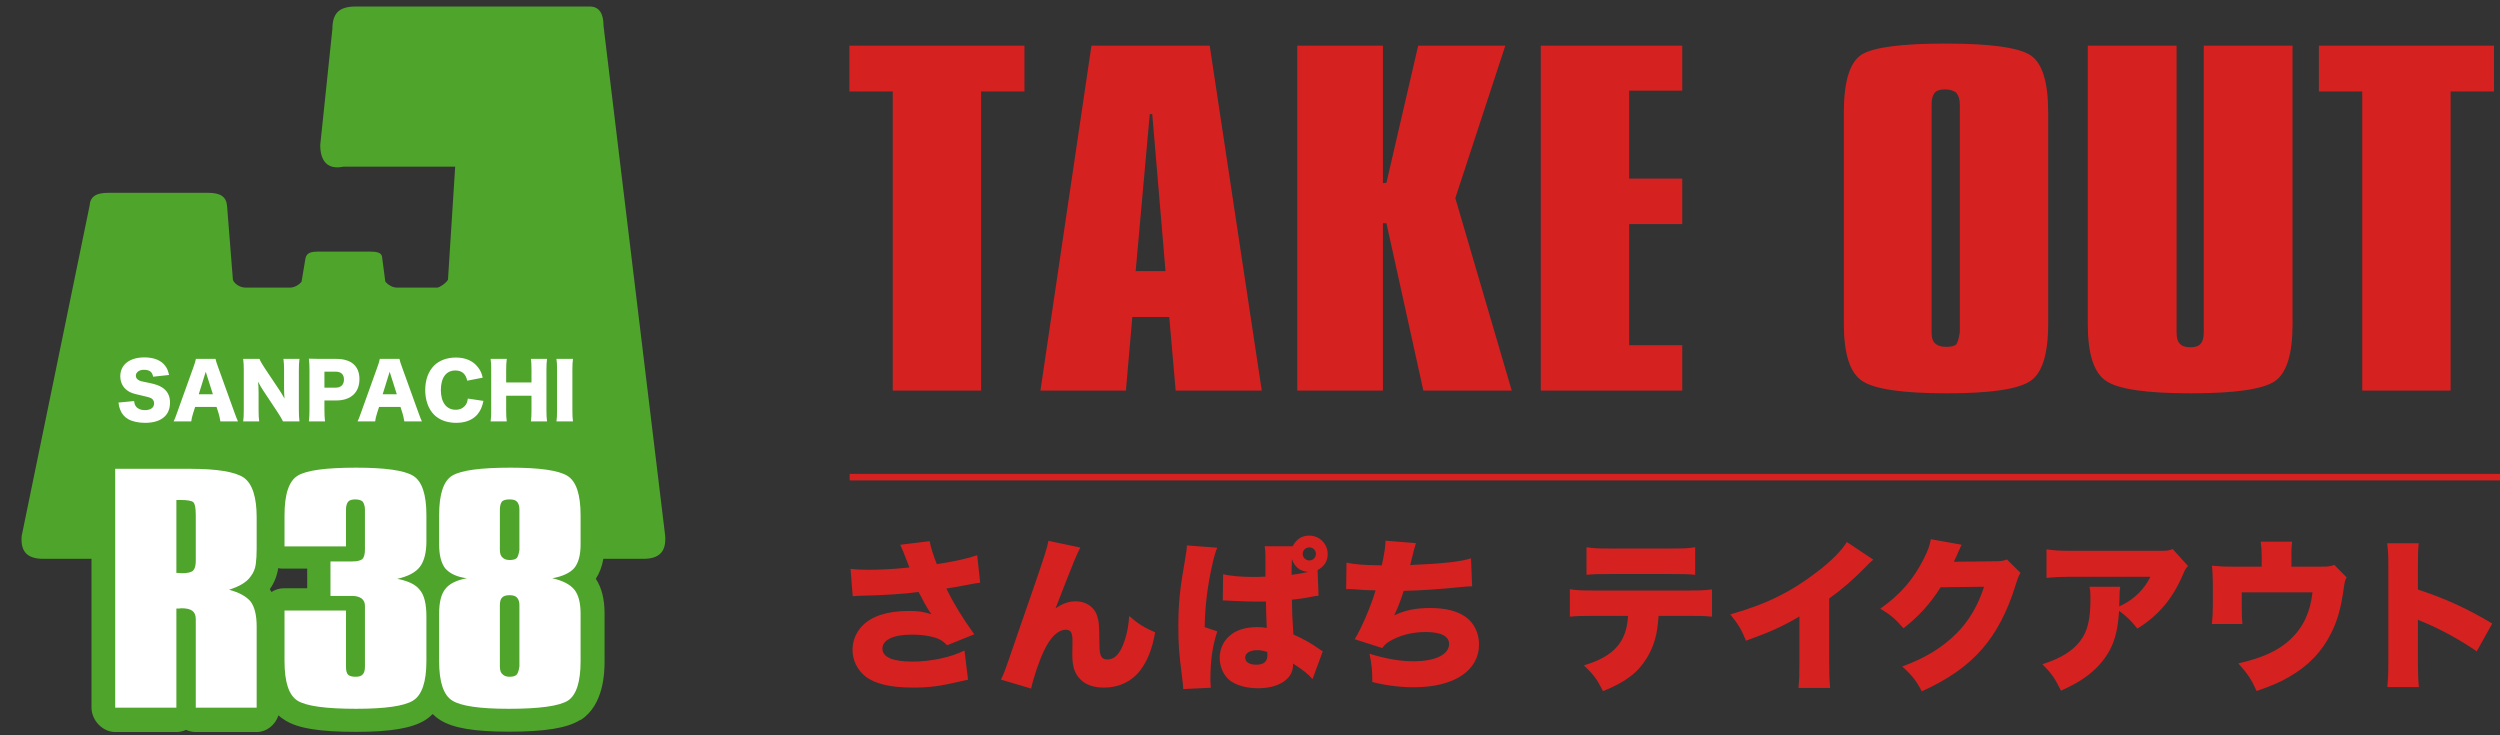
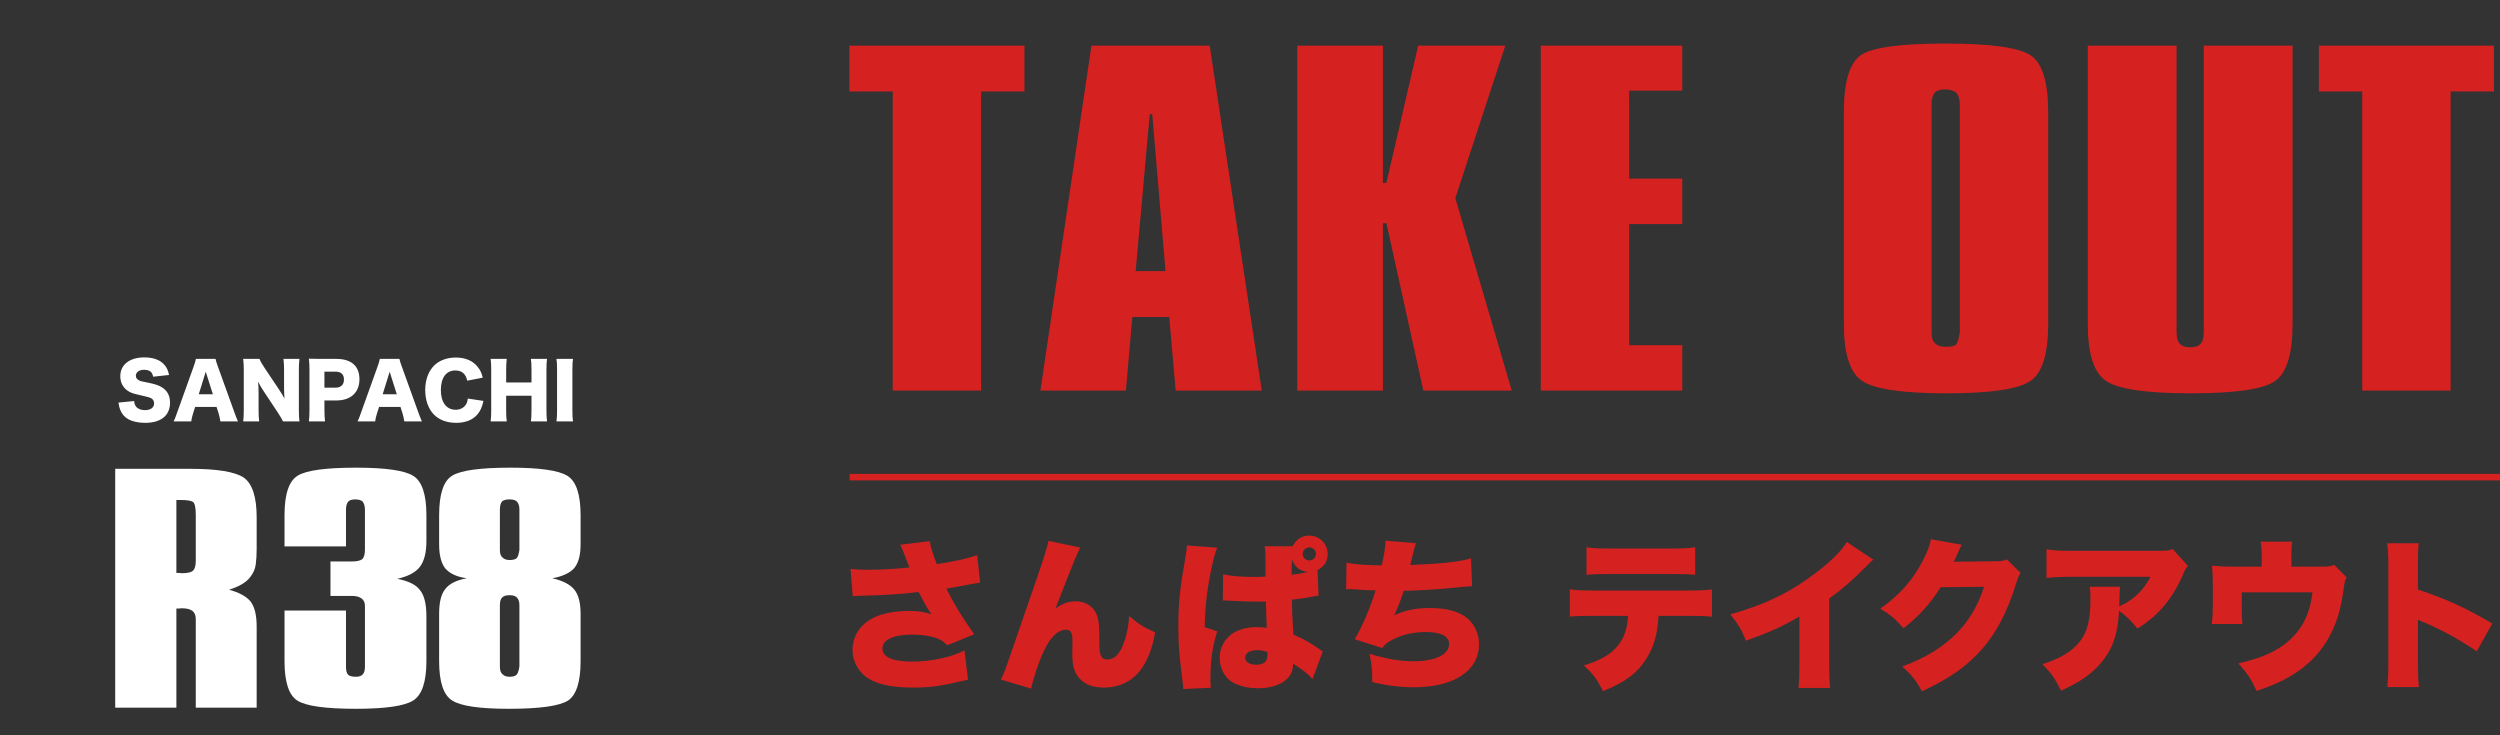
<svg xmlns="http://www.w3.org/2000/svg" version="1.1" x="0px" y="0px" width="765px" height="225px" viewBox="0 0 765 225" enable-background="new 0 0 765 225" xml:space="preserve">
  <rect x="0" y="0" width="765" height="225" fill="#333333" stroke="none" />
-   <path fill="#4FA42C" d="M203.543,163.95l-18.86-156c0-3.78-1.3-5.95-4.21-5.95h-71.66c-4.86,0-7.1,1.88-7.1,6.86l-3.72,35.49  c0,4.98,2.25,7.65,7.09,6.65h34.2l-2.2,34.564c-0.48,1.021-2.61,2.436-3.27,2.436h-12.47c-1.31,0-2.72-0.955-3.439-1.815l-1-7.638  c-0.21-1.42-2.101-1.547-3.55-1.547h-16.33c-1.45,0-3.2,0.24-3.54,2l-1.22,7.25c-0.72,0.86-2.13,1.75-3.439,1.75H75.053  c-1.58,0-3.32-1.125-3.78-2.355l-1.79-22.593c-0.22-2.87-2.02-4.052-5.79-4.052h-30.51c-3.75,0-5.57,1.095-5.77,3.965L6.623,164.058  c-0.36,4.81,1.74,6.942,6.68,6.942H28v45.539c0,3.866,3.386,7.461,7.252,7.461h18.721c1.061,0,2.065-0.235,2.966-0.658  c0.901,0.423,1.906,0.658,2.966,0.658h18.633c3.127,0,5.774-2.281,6.672-5.111c0.631,0.616,1.327,1.075,2.124,1.572  c3.927,2.452,10.593,3.487,21.615,3.487c10.647,0,17.165-1.124,21.149-3.593c0.869-0.541,1.627-1.179,2.303-1.853  c0.681,0.68,1.447,1.296,2.324,1.836c3.927,2.461,10.397,3.556,20.964,3.556c11.147,0,17.877-1.104,21.821-3.574  c0.045-0.028,0.26-0.059,0.305-0.088c7.016-4.623,7.186-14.641,7.186-17.932v-14.502c0-4.434-0.878-7.948-2.679-10.689  c1.124-1.715,1.894-3.758,2.311-6.109h12.23C201.803,171,203.903,168.76,203.543,163.95z M94,180h-6.937  c-1.48,0-2.851,0.378-3.981,1.162c-0.168-0.282-0.336-0.606-0.522-0.873c1.375-1.904,2.228-4.157,2.578-6.448  c0.612,0.175,1.257,0.159,1.926,0.159H94V180z" />
  <path fill-rule="evenodd" clip-rule="evenodd" fill="#D62121" d="M260,145h505v2H260V145z M259.91,27.995h13.267v91.533h27.041  V27.995h13.267V13.967H259.91V27.995z M318.372,119.528h26.152l1.968-22.534h11.299l1.968,22.534h26.343L370.169,13.967h-36.182  L318.372,119.528z M352.586,34.914l4.063,48.052h-9.141l4.316-48.052H352.586z M396.956,119.528h26.216V68.303h1.079l11.299,51.226  h27.041l-17.266-58.906l15.298-46.655h-26.66l-9.712,41.958l-1.079,0.127V13.967h-26.216V119.528z M471.478,119.528h43.291v-13.901  h-16.25v-37.07h16.25V54.655h-16.25V27.741h16.25V13.967h-43.291V119.528z M564.217,99.089c0,9.183,1.862,15.002,5.586,17.456  c3.724,2.539,12.378,3.809,25.962,3.809c13.161,0,21.624-1.227,25.391-3.682c3.724-2.37,5.586-8.23,5.586-17.583V34.343  c0-9.182-1.777-14.98-5.332-17.393c-3.64-2.412-12.314-3.618-26.025-3.618c-13.5,0-22.069,1.122-25.708,3.364  c-3.64,2.328-5.459,8.21-5.459,17.646V99.089z M592.02,28.376c0.592-0.676,1.629-1.016,3.11-1.016c1.481,0,2.645,0.339,3.491,1.016  c0.719,0.889,1.079,2.053,1.079,3.491v69.824c-0.296,1.904-0.656,3.132-1.079,3.682c-0.508,0.508-1.545,0.762-3.11,0.762  c-1.481,0-2.561-0.317-3.237-0.952c-0.804-0.592-1.206-1.755-1.206-3.491V31.867C591.067,30.344,591.385,29.18,592.02,28.376z   M638.865,99.216c0,9.099,1.862,14.875,5.586,17.329c3.64,2.539,12.293,3.809,25.962,3.809c13.457,0,22.005-1.227,25.645-3.682  c3.64-2.454,5.459-8.273,5.459-17.456V13.967h-27.168v87.725c0,1.65-0.317,2.815-0.952,3.491c-0.593,0.72-1.629,1.079-3.11,1.079  c-1.565,0-2.645-0.359-3.237-1.079c-0.677-0.592-1.016-1.755-1.016-3.491V13.967h-27.168V99.216z M709.578,27.995h13.267v91.533  h27.041V27.995h13.267V13.967h-53.574V27.995z M260.924,182.448c0.9-0.1,1.15-0.1,2.55-0.149c6.85-0.15,13.301-0.551,17.601-1.15  c0.3,0.55,0.4,0.75,0.85,1.55c1.25,2.45,2.2,4.051,3.101,5.251c-2.65-0.801-4.15-1-6.851-1c-6.601,0-11.451,1.55-14.401,4.649  c-1.85,1.95-2.9,4.551-2.9,7.201c0,3.2,1.4,6.1,3.9,8.15c2.9,2.3,7.701,3.45,14.501,3.45c5.15,0,8.201-0.4,14.651-1.9  c1-0.25,1.4-0.3,2.3-0.5l-1.1-8.95c-4,2.05-10.201,3.4-15.901,3.4c-6.101,0-9.201-1.351-9.201-4.001c0-2.649,3.35-4.25,8.95-4.25  c2.101,0,3.8,0.15,5.5,0.5c2.65,0.55,3.85,1.2,5.351,2.75l8.3-3.35c-3.65-5.051-6.45-9.701-8.55-14.001c2-0.3,4-0.65,6.25-1.101  c2.65-0.5,2.65-0.5,4.101-0.7l-0.9-8.4c-3,1.051-6.95,1.9-12.351,2.75c-1.05-2.6-1.85-5.1-2.2-7.05l-9,1.1  c0.65,1.4,1.2,2.75,2.05,5.001c0.5,1.3,0.5,1.35,0.75,1.95c-4.75,0.5-8.65,0.699-12.501,0.699c-2.4,0-3.6-0.05-5.5-0.25  L260.924,182.448z M320.825,165.497c-0.35,2.001-1.3,5.051-5.351,16.701c-3.05,8.801-4.8,13.801-5.2,15.051  c-3,8.701-3.1,8.951-4,10.701l9.25,2.75c0.7-3.3,2.4-8.351,3.9-11.501c1.95-4.2,4.35-6.5,6.65-6.5c1.55,0,2.1,0.8,2.1,3.25  c0,0.2,0,0.5,0,0.851c-0.05,2.149-0.05,3.1-0.05,3.55c0,3.55,0.7,5.7,2.4,7.45c1.65,1.75,4.1,2.601,7.3,2.601  c4.6,0,8.551-1.9,11.151-5.351c2.2-2.95,3.55-6.351,4.5-11.551c-3.6-1.6-5.05-2.5-7.95-5c-0.2,3.45-0.9,6.55-2.05,9.25  c-1.2,2.751-2.65,4.051-4.65,4.051c-1.8,0-2.4-1.101-2.4-4.601c-0.1-6.2-0.1-6.601-0.6-8.4c-0.8-2.95-3.35-4.8-6.65-4.8  c-2.2,0-4.2,0.75-6.201,2.2c5.801-14.951,6.551-16.701,7.601-18.651L320.825,165.497z M363.175,166.897c0,0.15,0,0.25,0,0.25  c0,0.75-0.2,2.101-0.6,4.4c-1.55,8.7-2,13.15-2,20.201c0,5.351,0.2,8.101,1.1,15.101c0.35,3.051,0.35,3.051,0.4,4.001l8.451-0.4  c-0.1-1.05-0.15-1.75-0.15-2c0-6.351,0.55-10.351,2.1-15.251l-3.851-1.3c0.15-6.9,0.85-12.551,2.4-19.401c0.5-2.25,1-3.9,1.45-4.9  L363.175,166.897z M386.976,167.147c0.15,0.75,0.25,1.601,0.25,2.801c0,3.5,0,3.5,0,6.5c-1.7,0.1-2.55,0.1-3.6,0.1  c-3.8,0-7.3-0.3-9.351-0.85l-0.1,8.051c0.25,0,0.5,0,0.6,0c0.2,0,0.6,0,1.15,0.05c4.2,0.2,7.1,0.3,8.75,0.3c0.95,0,1.65,0,2.7-0.05  c0.05,1.75,0.05,2.45,0.1,4.15c0.1,2.35,0.1,2.6,0.15,3.95c-1.1-0.2-1.85-0.25-2.9-0.25c-3.15,0-5.8,0.7-7.7,2.05  c-2.45,1.75-3.8,4.351-3.8,7.351c0,2.8,1.2,5.4,3.15,6.95c2.05,1.5,5.101,2.351,8.551,2.351c6.45,0,10.75-2.851,10.75-7.15  c0-0.101,0-0.2,0-0.4c2.85,1.8,4.8,3.351,5.95,4.75l3.15-8.5c-0.45-0.25-0.7-0.4-0.95-0.601c-2.8-1.95-4.6-3-8.05-4.55  c-0.35-5.751-0.4-6.751-0.45-10.65c2.5-0.25,4.75-0.601,6.3-0.95c1.05-0.2,1.2-0.2,1.851-0.25l-0.3-7.851  c2.05-1.101,3.1-2.75,3.1-4.9c0-3.15-2.5-5.65-5.65-5.65c-2.25,0-4,1.1-5.05,3.25H386.976z M387.826,200.449  c0,2.051-1.1,2.95-3.5,2.95c-2,0-3.3-0.85-3.3-2.149c0-1.4,1.4-2.301,3.7-2.301c1.05,0,1.8,0.15,3.05,0.551L387.826,200.449z   M400.427,174.998c-2.2,0.45-3.45,0.7-5.201,0.9c0-2.25,0-2.25,0.1-4.801C396.177,173.548,397.827,174.848,400.427,174.998z   M400.677,167.498c1.1,0,2,0.899,2,2c0,1.1-0.9,2-2,2c-1.15,0-2.05-0.9-2.05-2C398.627,168.397,399.527,167.498,400.677,167.498z   M411.925,180.299c0.25-0.051,0.45-0.051,0.55-0.051c0.4,0,0.95,0,1.65,0.051c3.9,0.3,3.95,0.3,4.95,0.3  c1.35,0.05,1.35,0.05,1.85,0.05c-1.25,4.45-4.55,12.15-6.4,14.951l8.451,2.7c0.85-1.2,1.55-1.75,3.2-2.601  c3.05-1.55,6.35-2.3,10.201-2.3c4.55,0,7.05,1.3,7.05,3.65c0,3.25-4.2,5.3-10.901,5.3c-4.1,0-8.4-0.75-13.451-2.3  c0.7,3.6,0.85,4.9,0.85,8.65c4.2,1.05,8.451,1.6,12.701,1.6c12.301,0,19.951-5.05,19.951-13.15c0-3.5-1.55-6.601-4.2-8.45  c-2.65-1.801-6.101-2.65-10.801-2.65c-4.3,0-7.55,0.65-10.951,2.25c1.15-2.4,2.05-4.75,2.9-7.5c5.8-0.15,10.4-0.45,17.401-1.15  c1.75-0.2,2.25-0.2,3.55-0.25l-0.35-8.551c-3,1-8.75,1.65-18.601,2.05c1.2-4.899,1.2-4.899,1.75-6.7l-9.3-0.75  c-0.05,2.051-0.35,3.851-1.15,7.551c-5.25-0.05-8.6-0.3-10.8-0.851L411.925,180.299z M516.078,188.449c4.45,0,4.9,0,7.8,0.25v-8.351  c-2.25,0.3-3.5,0.35-7.95,0.35h-27.852c-4.15,0-5.55-0.05-7.701-0.399v8.4c2-0.2,3.4-0.25,7.55-0.25h10.251  c-0.4,8-4.351,12.45-13.501,15.15c3,2.851,4.05,4.301,5.851,7.9c6.9-2.8,10.65-5.65,13.4-10.15c2.25-3.75,3.2-7.051,3.601-12.9  H516.078z M485.476,175.898c1.9-0.2,3.25-0.25,7.6-0.25h17.801c5.1,0,5.9,0.05,7.851,0.25v-8.451c-2.2,0.351-3.35,0.4-8,0.4h-17.501  c-4.351,0-5.5-0.05-7.75-0.4V175.898z M565.127,165.848c-1.45,2.5-4.8,5.9-9.101,9.15c-8.05,6.2-15.701,9.95-26.551,13.001  c2.45,3.05,3.45,4.7,4.8,8.051c7.15-2.551,11.15-4.351,16.351-7.401v13.802c0,4.3-0.05,5.399-0.3,8.05h9.701  c-0.25-2.7-0.3-4-0.3-8.101v-19.251c4.05-2.9,7.601-6,11.551-10.051c0.8-0.85,0.85-0.899,1.95-1.85L565.127,165.848z   M590.827,164.997c-0.25,1.751-0.85,3.4-2.15,6.001c-3.25,6.4-7.201,10.95-13.301,15.251c3.3,2,4.55,3.1,7.1,6  c4.75-3.75,8.101-7.4,11.351-12.551l13.301-0.149c-1.851,5.75-4.65,10.45-8.351,14.2c-4.4,4.4-9.601,7.601-16.701,10.201  c2.8,2.45,4.35,4.4,6,7.601c8.2-3.751,13.851-7.701,18.401-12.901c4.4-5,7.801-11.501,10.351-19.801  c0.7-2.25,0.851-2.551,1.45-3.551l-4.15-4.1c-1.2,0.449-1.75,0.55-3.7,0.55l-12.551,0.149c0.35-0.699,0.35-0.699,1-2.149  c0.1-0.2,0.25-0.551,0.45-1.051c0.15-0.3,0.25-0.6,0.35-0.75c0.25-0.649,0.35-0.8,0.6-1.25L590.827,164.997z M664.828,167.998  c-1.149,0.5-1.5,0.55-4.3,0.55h-26.201c-4.101,0-5.801-0.101-8.101-0.45v8.751c2.399-0.25,4.15-0.351,7.95-0.351h23.852  c-1.8,3.65-4.75,6.65-8.4,8.501c-0.851,0.399-0.851,0.399-1.15,0.6c0-0.5,0.05-1.7,0.05-1.75c0.05-2.851,0.101-3.3,0.25-4.3h-9.4  c0.25,1.1,0.3,1.85,0.3,3.45c0,6.65-0.85,10.2-3.25,13.301c-2.35,3-5.95,5.2-11.45,6.95c2.899,2.95,3.7,4.15,5.7,8.101  c3.3-1.551,5-2.45,7.05-3.851c3.45-2.4,6.051-5.25,7.801-8.45c1.75-3.301,2.601-6.951,2.9-12.151c2.2,1.601,3.85,3.2,5.601,5.451  c6.45-4.001,10.75-9.051,13.95-16.552c0.65-1.55,0.801-1.8,1.551-2.6L664.828,167.998z M701.179,173.398v-3.101  c-0.051-1.851,0.05-3.25,0.199-4.551h-9.601c0.2,1.601,0.301,2.801,0.301,4.601v3.051h-8.951c-2.8,0-3.65-0.051-6.25-0.301  c0.149,1.95,0.25,3.351,0.25,5.4v6.95c0,2.351-0.101,3.65-0.3,5.501h9.351c-0.15-1.351-0.2-2.95-0.2-5.251v-4.45h21.651  c-0.7,6.15-2.851,10.701-6.701,14.352c-3.649,3.45-8.5,5.7-16,7.4c2.8,3.1,4,4.9,5.6,8.45c4.7-1.65,7.201-2.7,10.001-4.351  c5.851-3.35,10.051-7.75,12.851-13.45c1.9-3.801,3-7.751,3.851-13.901c0.25-1.85,0.35-2.2,0.85-3.05l-3.8-3.851  c-1.051,0.45-1.7,0.551-4.101,0.551H701.179z M740.179,210.25c-0.2-1.8-0.3-4.3-0.3-7.65v-13.001c0.5,0.301,0.5,0.301,2.25,1  c5,2.101,10.9,5.351,15.751,8.701l4.75-8.501c-7.8-4.65-14.251-7.601-22.751-10.4v-6.851c0-3.35,0.05-5.851,0.25-7.301h-9.65  c0.3,2.7,0.35,3.2,0.35,7.251V202.6c0,3.95-0.1,5.4-0.3,7.65H740.179z" />
  <path fill="#FFFFFF" d="M35.252,143.458h22.939c8.232,0,13.696,0.895,16.392,2.681c2.637,1.875,3.955,5.933,3.955,12.173v9.536  c0,1.787-0.088,3.369-0.264,4.746c-0.176,1.436-0.718,2.725-1.626,3.867c-1.143,1.642-3.325,2.974-6.548,3.999  c3.047,0.82,5.229,2.007,6.548,3.56c1.259,1.642,1.89,4.204,1.89,7.69v24.829H59.905v-27.114c0-1.143-0.345-1.978-1.033-2.505  c-0.688-0.527-1.809-0.791-3.362-0.791l-0.791,0.088h-0.747v30.322H35.252V143.458z M53.973,152.994v22.324h0.835l0.791,0.088  c1.787,0,2.951-0.271,3.494-0.813c0.542-0.542,0.813-1.531,0.813-2.967v-14.063c0-2.197-0.271-3.508-0.813-3.933  c-0.542-0.425-1.839-0.638-3.889-0.638H53.973z M130.481,157.652v7.954c0,3.457-0.659,6.064-1.978,7.822  c-1.318,1.729-3.633,2.96-6.943,3.691c3.369,0.645,5.654,1.758,6.855,3.34c1.377,1.554,2.065,4.278,2.065,8.174v13.667  c0,6.357-1.362,10.387-4.087,12.085c-2.696,1.67-8.511,2.505-17.446,2.505c-9.288,0-15.256-0.827-17.908-2.482  c-2.652-1.655-3.977-5.691-3.977-12.107v-15.469h18.809v17.183c0,1.202,0.212,2.015,0.637,2.439  c0.424,0.425,1.208,0.637,2.351,0.637c1.025,0,1.743-0.248,2.153-0.747c0.439-0.468,0.659-1.245,0.659-2.329v-18.633  c0-0.967-0.337-1.714-1.011-2.241c-0.732-0.527-1.699-0.791-2.9-0.791h-6.636v-10.547h6.68c1.377,0,2.402-0.234,3.076-0.703  c0.527-0.556,0.791-1.522,0.791-2.9v-12.261c0-0.938-0.22-1.742-0.659-2.417c-0.469-0.468-1.246-0.703-2.329-0.703  c-1.026,0-1.743,0.235-2.153,0.703c-0.439,0.557-0.659,1.362-0.659,2.417v11.25H87.063v-9.536c0-6.475,1.362-10.518,4.087-12.129  c2.637-1.61,8.569-2.417,17.798-2.417c8.994,0,14.832,0.835,17.512,2.505S130.481,151.296,130.481,157.652z M142.856,176.944  c-2.959-0.38-5.157-1.377-6.592-2.988c-1.26-1.61-1.89-4.071-1.89-7.383v-8.921c0-6.475,1.347-10.518,4.043-12.129  c2.695-1.61,8.628-2.417,17.798-2.417c8.936,0,14.744,0.835,17.424,2.505s4.021,5.685,4.021,12.041v8.921  c0,3.312-0.659,5.742-1.978,7.295c-0.645,0.732-1.538,1.362-2.681,1.89s-2.476,0.923-3.999,1.187  c3.135,0.703,5.361,1.839,6.68,3.406s1.978,4.05,1.978,7.448v14.502c0,6.357-1.29,10.387-3.867,12.085  c-2.666,1.67-8.701,2.505-18.105,2.505c-8.877,0-14.634-0.835-17.271-2.505c-2.696-1.641-4.043-5.669-4.043-12.085v-14.502  c0-3.516,0.63-6.035,1.89-7.559C137.466,178.63,139.663,177.531,142.856,176.944z M152.964,168.287c0,1.143,0.278,1.919,0.835,2.329  c0.468,0.499,1.187,0.747,2.153,0.747c1.025,0,1.743-0.19,2.153-0.571c0.352-0.352,0.63-1.187,0.835-2.505v-12.349  c0-0.995-0.22-1.772-0.659-2.329c-0.411-0.527-1.187-0.791-2.329-0.791c-1.084,0-1.861,0.205-2.329,0.615  c-0.439,0.557-0.659,1.392-0.659,2.505V168.287z M152.964,185.206v18.721c0,1.202,0.278,2.007,0.835,2.417  c0.468,0.499,1.187,0.747,2.153,0.747c1.025,0,1.743-0.22,2.153-0.659c0.352-0.352,0.63-1.187,0.835-2.505v-18.721  c0-0.967-0.22-1.714-0.659-2.241c-0.411-0.556-1.187-0.835-2.329-0.835c-1.084,0-1.831,0.22-2.241,0.659  C153.212,183.2,152.964,184.005,152.964,185.206z M41.039,122.721c0.092,0.828,0.253,1.242,0.598,1.702  c0.552,0.69,1.518,1.081,2.69,1.081c1.771,0,2.829-0.782,2.829-2.07c0-0.713-0.368-1.333-0.966-1.609  c-0.483-0.23-1.058-0.391-3.449-0.943c-2.116-0.46-2.852-0.736-3.702-1.334c-1.449-1.012-2.23-2.552-2.23-4.415  c0-3.541,2.851-5.771,7.381-5.771c2.92,0,5.151,0.896,6.393,2.621c0.575,0.759,0.851,1.449,1.15,2.76l-4.875,0.529  c-0.276-1.495-1.104-2.116-2.852-2.116c-1.403,0-2.438,0.759-2.438,1.817c0,0.644,0.345,1.126,1.081,1.472  c0.46,0.207,0.46,0.207,3.173,0.759c1.748,0.368,2.852,0.759,3.726,1.311c1.655,1.035,2.483,2.576,2.483,4.691  c0,1.725-0.552,3.196-1.61,4.231c-1.333,1.288-3.357,1.955-6.047,1.955c-1.955,0-3.886-0.414-5.128-1.126  c-1.15-0.644-2.001-1.633-2.484-2.943c-0.229-0.552-0.345-1.081-0.506-2.139L41.039,122.721z M67.44,128.953  c-0.184-1.104-0.322-1.702-0.552-2.483l-0.621-1.955h-6.553l-0.621,1.955c-0.299,0.919-0.46,1.632-0.575,2.483h-5.381  c0.345-0.69,0.552-1.242,1.104-2.806l4.967-13.843c0.414-1.127,0.621-1.817,0.736-2.483h6.002c0.161,0.667,0.322,1.265,0.782,2.483  l4.99,13.843c0.437,1.219,0.805,2.162,1.104,2.806H67.44z M62.957,113.753l-2.139,6.898h4.323L62.957,113.753z M85.404,119.226  c0.667,0.989,1.104,1.725,1.656,2.736c-0.092-1.058-0.138-2.115-0.138-3.403v-5.243c0-1.518-0.046-2.438-0.184-3.495h4.898  c-0.138,1.035-0.184,2-0.184,3.495v12.21c0,1.402,0.069,2.46,0.184,3.426H86.6c-0.414-0.874-0.943-1.725-1.725-2.92l-4.254-6.416  c-0.621-0.92-1.012-1.61-1.655-2.829c0.115,1.035,0.161,2.299,0.161,3.426v5.151c0,1.586,0.046,2.599,0.184,3.587h-4.898  c0.138-0.897,0.184-1.909,0.184-3.61v-12.095c0-1.334-0.046-2.369-0.184-3.426h4.99c0.23,0.621,0.736,1.541,1.633,2.874  L85.404,119.226z M94.514,128.953c0.138-1.012,0.184-2.047,0.184-3.403v-12.44c0-1.242-0.046-2.276-0.184-3.357  c1.081,0.046,1.908,0.069,3.38,0.069h5.036c4.553,0,7.06,2.185,7.06,6.186c0,4.093-2.622,6.53-7.083,6.53h-3.633v2.943  c0,1.357,0.069,2.484,0.184,3.473H94.514z M102.7,118.628c1.61,0,2.552-0.897,2.552-2.484c0-1.586-0.896-2.414-2.552-2.414h-3.426  v4.898H102.7z M123.721,128.953c-0.184-1.104-0.322-1.702-0.552-2.483l-0.621-1.955h-6.554l-0.621,1.955  c-0.299,0.919-0.46,1.632-0.575,2.483h-5.381c0.345-0.69,0.552-1.242,1.104-2.806l4.967-13.843c0.414-1.127,0.621-1.817,0.736-2.483  h6.001c0.161,0.667,0.322,1.265,0.782,2.483l4.99,13.843c0.437,1.219,0.805,2.162,1.104,2.806H123.721z M119.237,113.753  l-2.139,6.898h4.323L119.237,113.753z M142.972,116.49c-0.437-2.093-1.655-3.127-3.633-3.127c-2.806,0-4.438,2.208-4.438,6.002  c0,3.748,1.702,6.024,4.553,6.024c1.265,0,2.346-0.529,3.012-1.449c0.391-0.552,0.552-1.012,0.69-1.978l4.783,0.713  c-0.437,1.955-0.943,3.082-1.909,4.208c-1.426,1.633-3.656,2.506-6.438,2.506c-2.806,0-5.174-0.874-6.807-2.529  c-1.702-1.725-2.667-4.415-2.667-7.496c0-3.127,0.966-5.772,2.782-7.565c1.587-1.541,3.909-2.392,6.6-2.392  c2.966,0,5.289,1.012,6.784,3.012c0.736,0.943,1.127,1.794,1.426,3.15L142.972,116.49z M167.396,109.821  c-0.138,0.942-0.184,1.793-0.184,3.403v12.325c0,1.495,0.046,2.276,0.184,3.403h-4.944c0.138-0.966,0.184-1.817,0.184-3.403v-4.461  h-7.75v4.461c0,1.495,0.046,2.368,0.184,3.403h-4.944c0.138-0.943,0.184-1.794,0.184-3.403v-12.325c0-1.587-0.046-2.415-0.184-3.403  h4.944c-0.138,1.081-0.184,1.978-0.184,3.403v3.817h7.75v-3.817c0-1.587-0.046-2.507-0.184-3.403H167.396z M175.334,109.821  c-0.138,0.942-0.184,1.725-0.184,3.403v12.325c0,1.586,0.046,2.438,0.184,3.403h-5.059c0.138-0.897,0.184-1.863,0.184-3.403v-12.325  c0-1.725-0.046-2.392-0.184-3.403H175.334z" />
</svg>